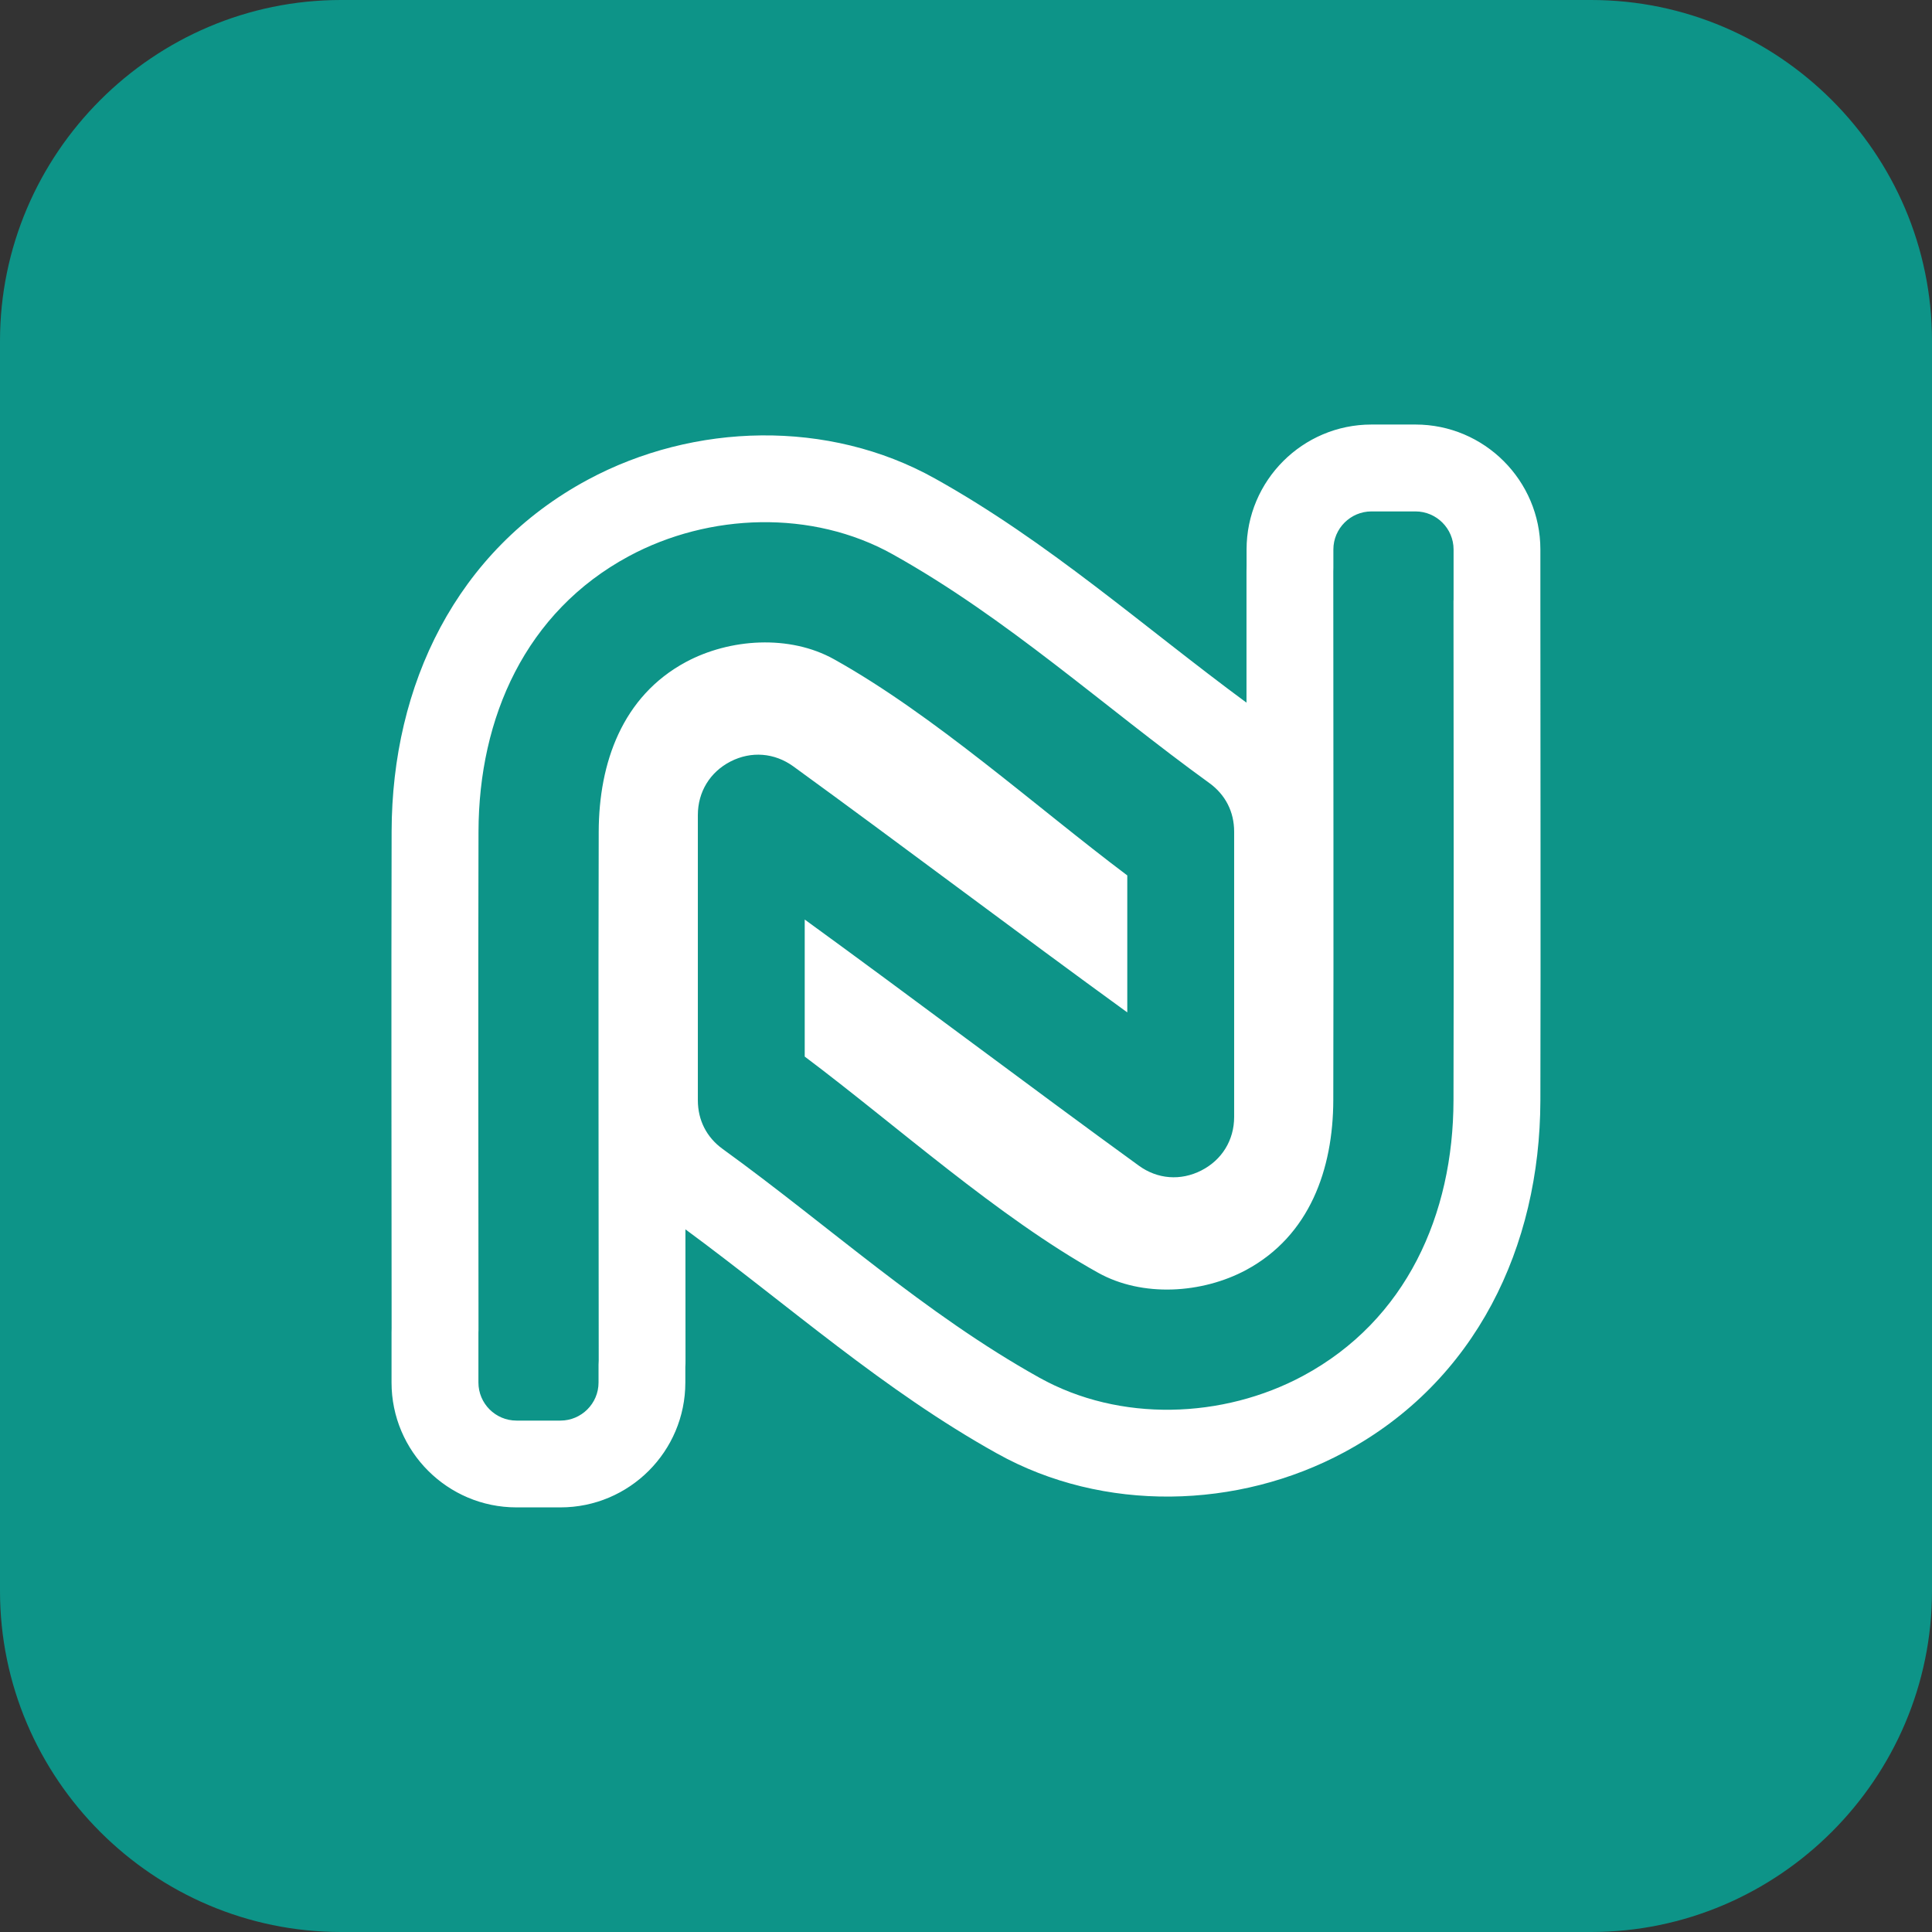
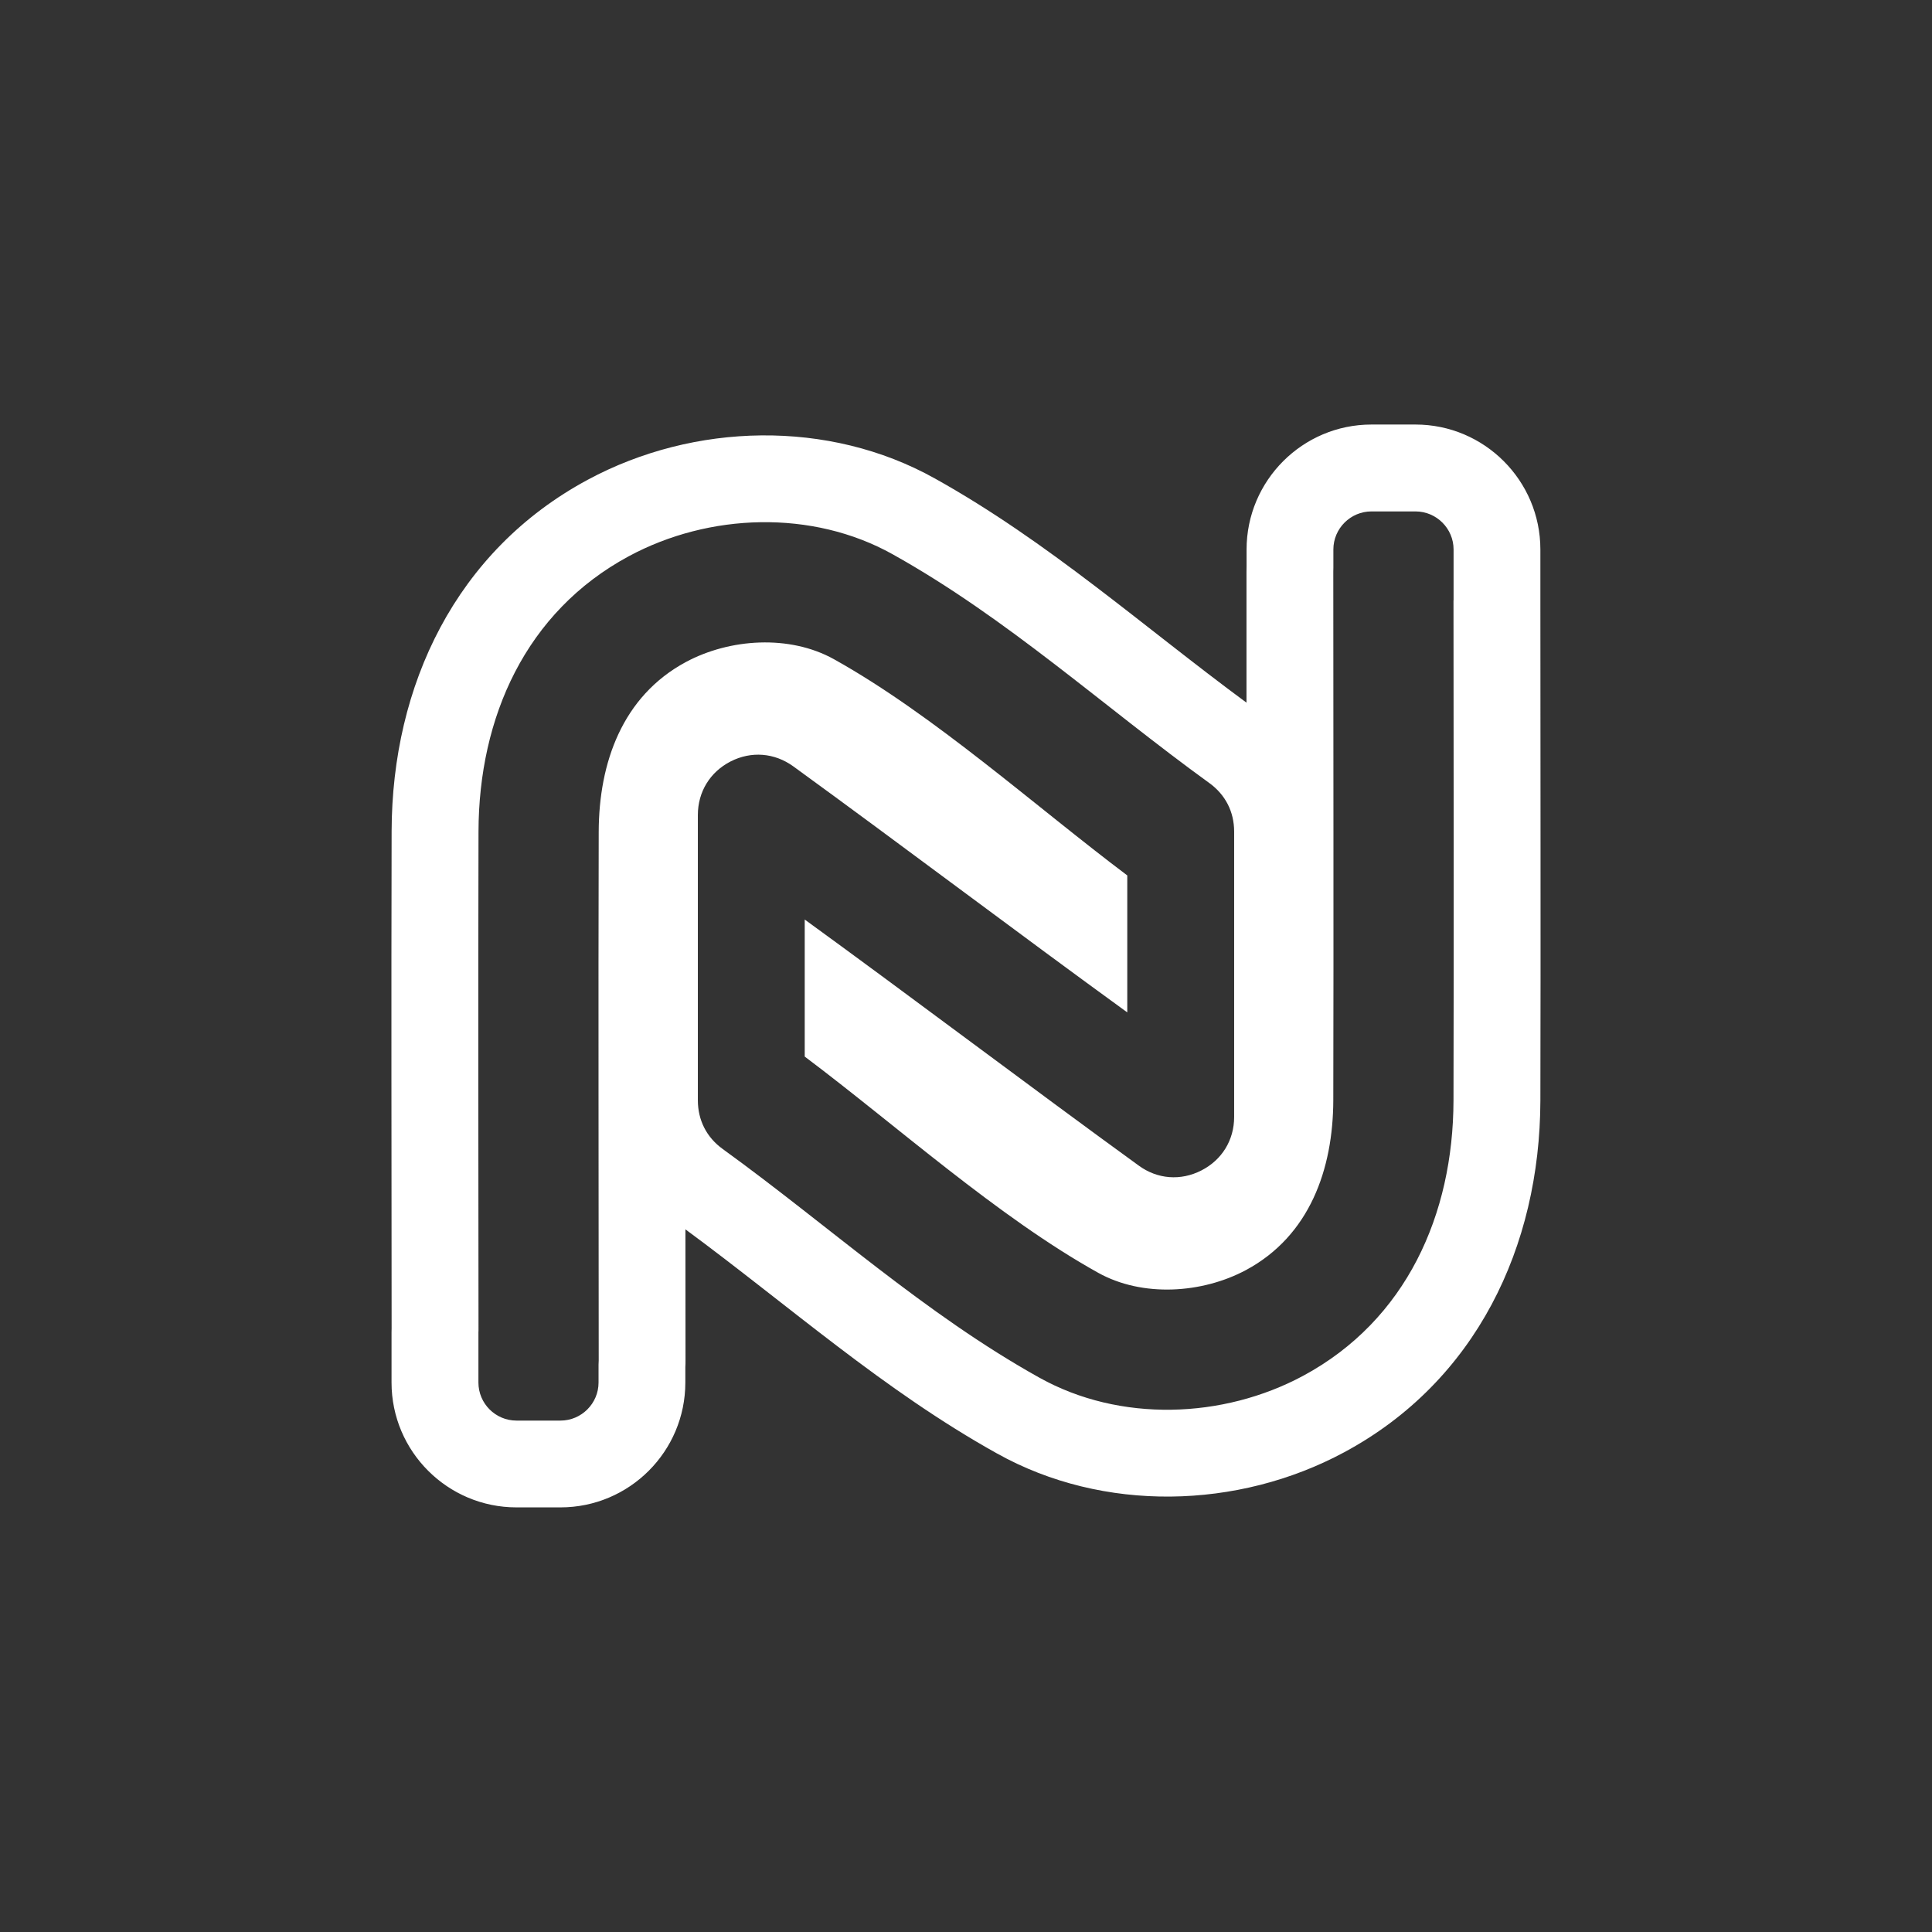
<svg xmlns="http://www.w3.org/2000/svg" xml:space="preserve" width="512px" height="512px" version="1.1" style="shape-rendering:geometricPrecision; text-rendering:geometricPrecision; image-rendering:optimizeQuality; fill-rule:evenodd; clip-rule:evenodd" viewBox="0 0 233.05 233.05">
  <rect x="0" y="0" width="233.05" height="233.05" fill="#333333" stroke="none" />
  <defs>
    <style type="text/css">
      
      .fil1 {
        fill: #FFFFFF
      }

      .fil0 {
        fill: #0D9488
      }
      
    </style>
  </defs>
  <g id="Layer_x0020_1">
    <g id="_2738621878336">
-       <path class="fil0" d="M41.13 0l150.8 0c22.61,0 41.12,18.5 41.12,41.12l0 150.8c0,22.62 -18.51,41.13 -41.13,41.13l-150.79 0c-22.62,0 -41.13,-18.51 -41.13,-41.13l0 -150.79c0,-22.62 18.51,-41.13 41.13,-41.13z" />
      <path class="fil1" d="M82.68 148.29c0.01,5.27 0.01,10.55 0.01,15.82 0,0.26 0,0.53 -0.02,0.79l0 1.87c0,8.31 -6.75,15.06 -15.06,15.06l-5.31 0c-8.31,0 -15.07,-6.75 -15.07,-15.06l0 -6.04c0,-0.17 0,-0.33 0.01,-0.5 -0.01,-19.98 -0.05,-39.97 0,-59.95 0.04,-17.63 7.77,-33.86 23.66,-42.41 12.82,-6.9 29.05,-7.31 41.86,-0.16 13.73,7.65 25.08,17.82 37.6,27.05 0,-5.27 0,-10.55 0,-15.82 0,-0.23 0,-0.45 0.01,-0.68l0 -1.98c0,-8.31 6.76,-15.07 15.06,-15.07l5.32 0c8.3,0 15.06,6.76 15.06,15.07l0 6.14 0 0.19c0,20.05 0.05,40.1 0,60.16 -0.05,17.62 -7.77,33.86 -23.66,42.41 -12.82,6.9 -29.05,7.3 -41.86,0.16 -13.74,-7.65 -25.08,-17.82 -37.61,-27.05zm53.3 -26.17c0,-5.5 0,-11.01 0,-16.52 -11.08,-8.33 -23.29,-19.34 -35.38,-26.08 -5.35,-2.98 -12.56,-2.51 -17.87,0.34 -7.67,4.13 -10.49,12.16 -10.51,20.48 -0.06,21.26 0,42.51 0,63.77 0,0.17 -0.01,0.34 -0.02,0.5l0 2.16c0,2.53 -2.07,4.59 -4.59,4.59l-2.64 0 -2.67 0c-2.53,0 -4.59,-2.06 -4.59,-4.59l0 -6.04c0,-0.09 0,-0.18 0.01,-0.27 -0.01,-20.05 -0.05,-40.1 0,-60.15 0.03,-13.76 5.68,-26.51 18.14,-33.22 9.68,-5.21 22.11,-5.64 31.8,-0.24 13.86,7.73 25.44,18.36 38.21,27.6 1.95,1.41 3,3.47 3,5.87 0,11.47 0,22.94 0,34.41 0,2.8 -1.47,5.19 -3.96,6.46 -2.49,1.27 -5.29,1.06 -7.55,-0.59 -12.9,-9.36 -27.4,-20.32 -40.29,-29.68 0,5.51 0,11.02 0,16.53 11.08,8.32 23.29,19.34 35.38,26.07 5.35,2.99 12.56,2.52 17.87,-0.33 7.66,-4.13 10.49,-12.16 10.51,-20.49 0.05,-21.25 0,-42.51 0,-63.76 0,-0.15 0.01,-0.29 0.01,-0.44l0 -2.22c0,-2.53 2.07,-4.59 4.59,-4.59l2.65 0 2.67 0c2.52,0 4.59,2.06 4.59,4.59l0 6.04 -0.01 0.18c0.01,20.08 0.05,40.16 0,60.24 -0.03,13.75 -5.68,26.51 -18.14,33.22 -9.68,5.2 -22.11,5.63 -31.8,0.23 -13.86,-7.72 -25.44,-18.35 -38.21,-27.59 -1.95,-1.41 -3,-3.48 -3,-5.88 0,-11.47 0,-22.94 0,-34.41 0,-2.79 1.47,-5.19 3.95,-6.46 2.49,-1.27 5.29,-1.05 7.56,0.59 12.89,9.36 27.4,20.33 40.29,29.68z" />
    </g>
  </g>
</svg>